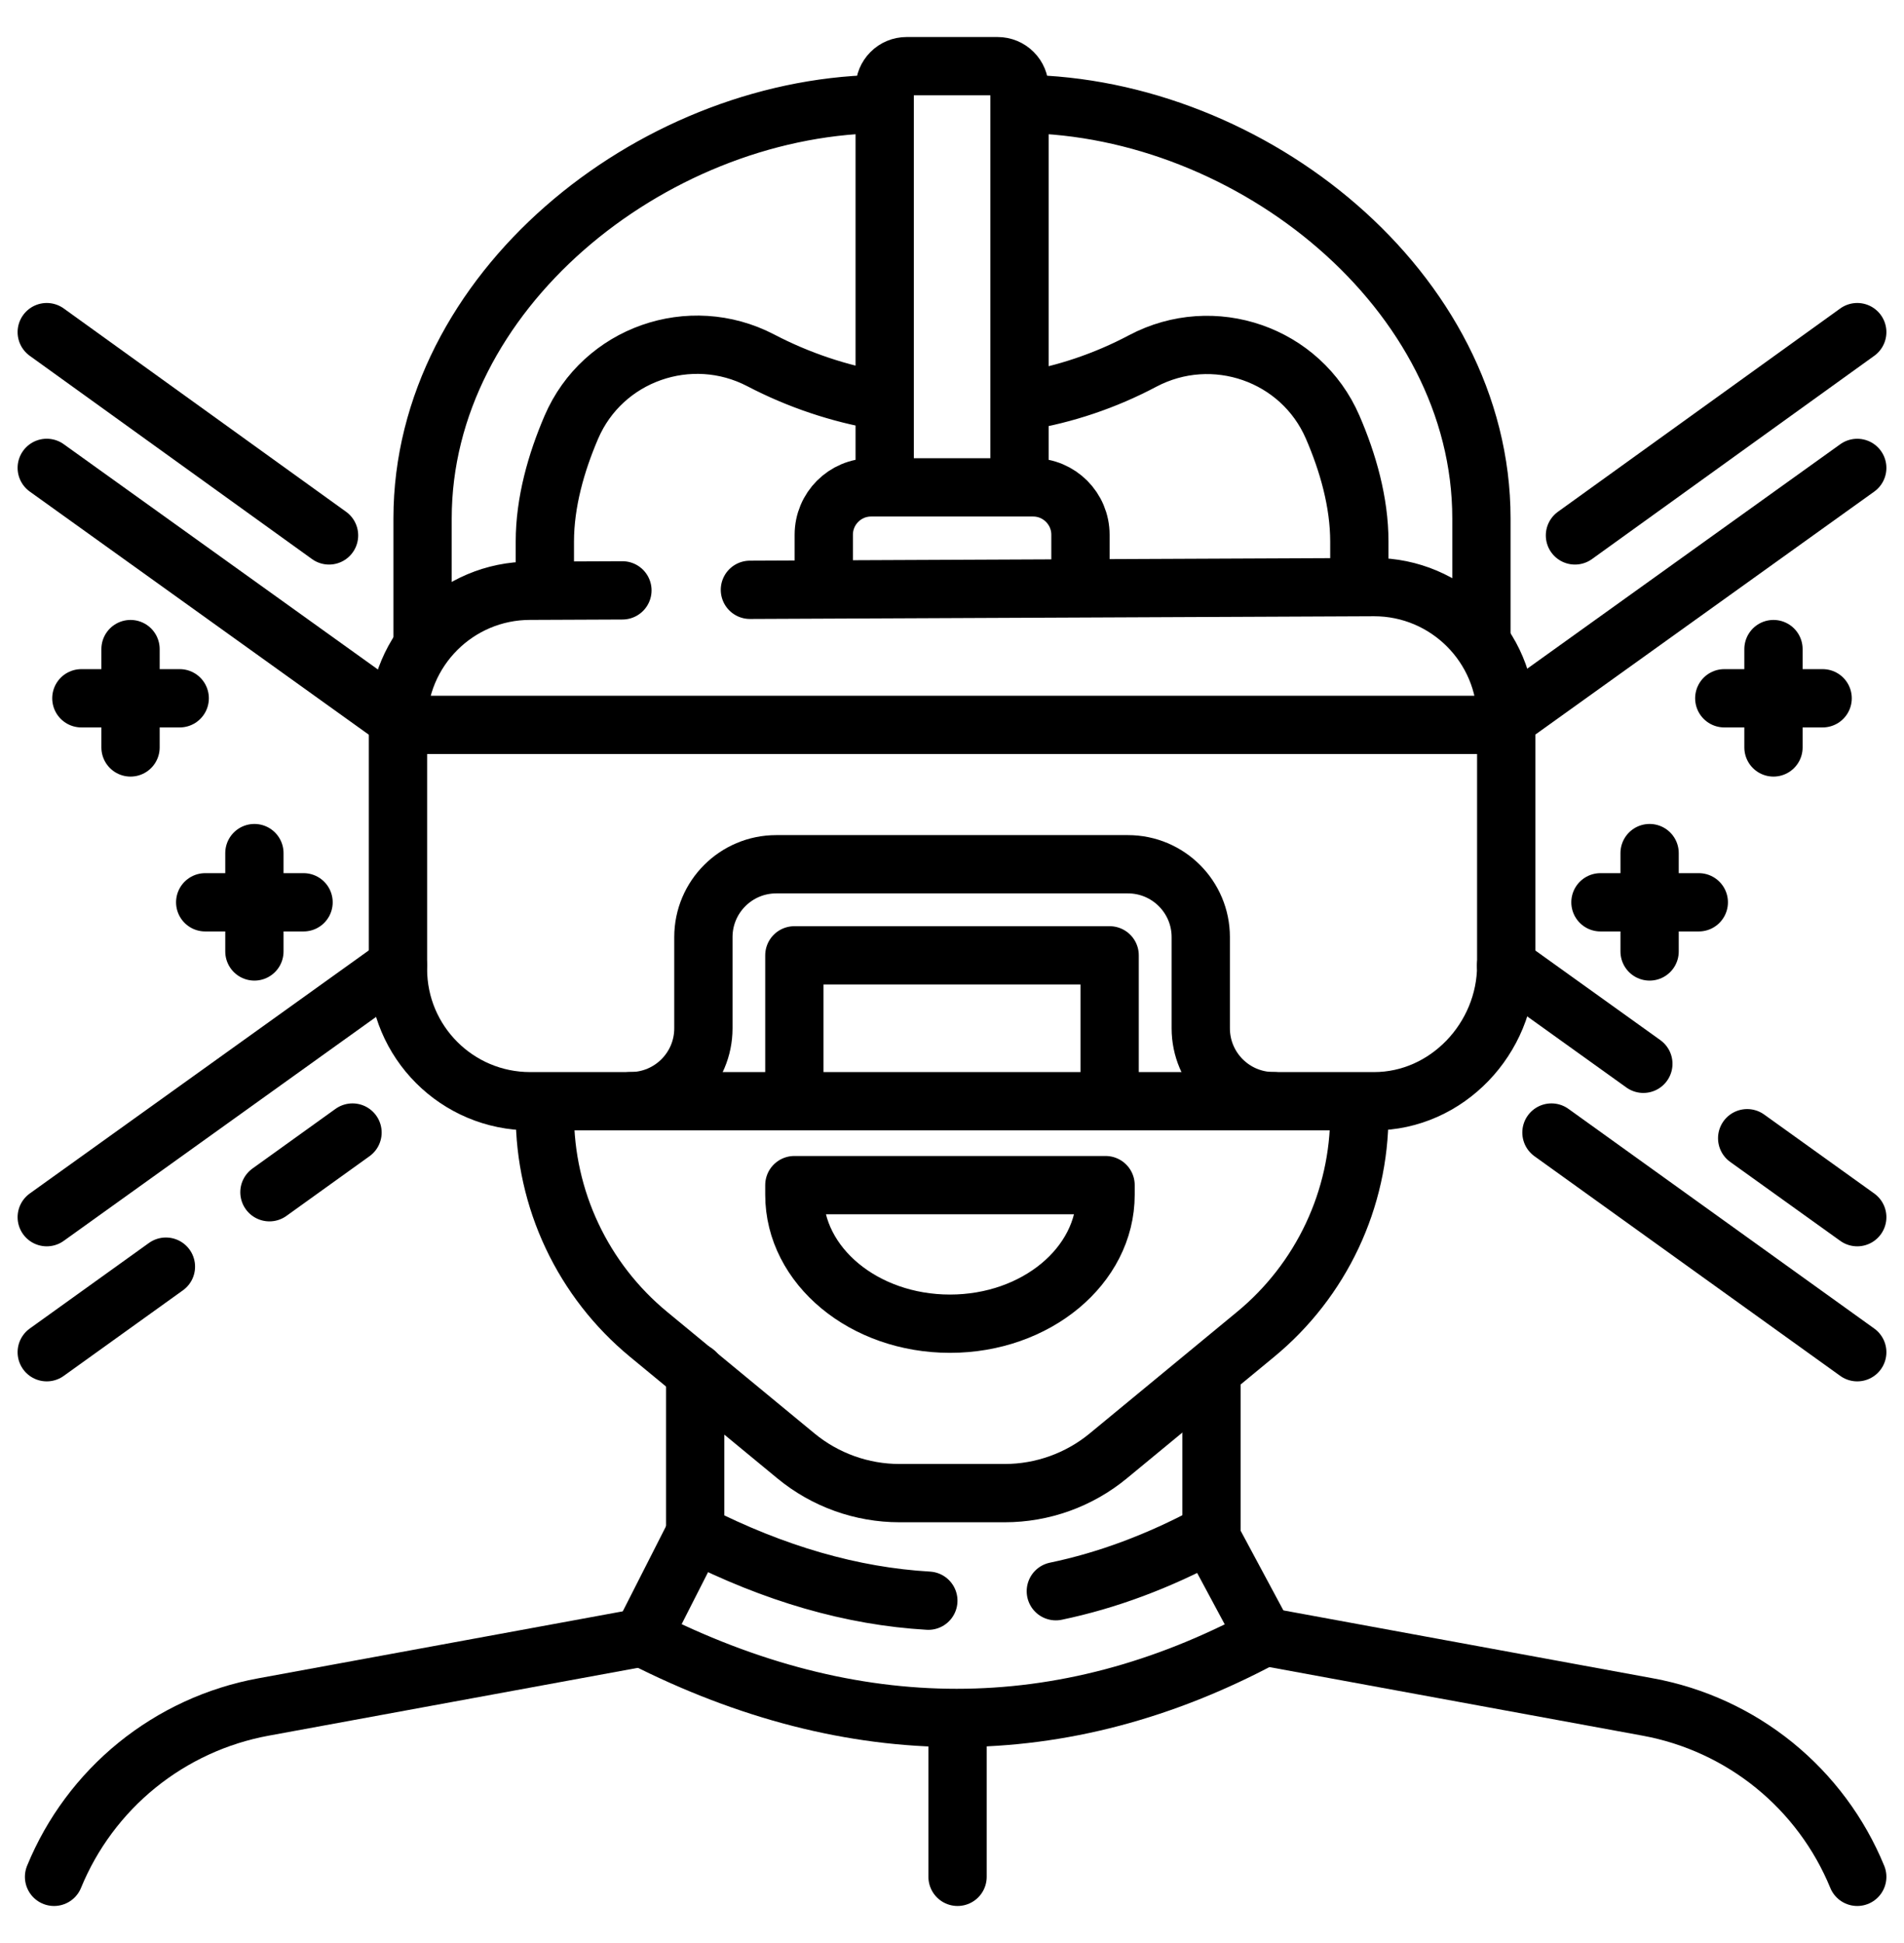
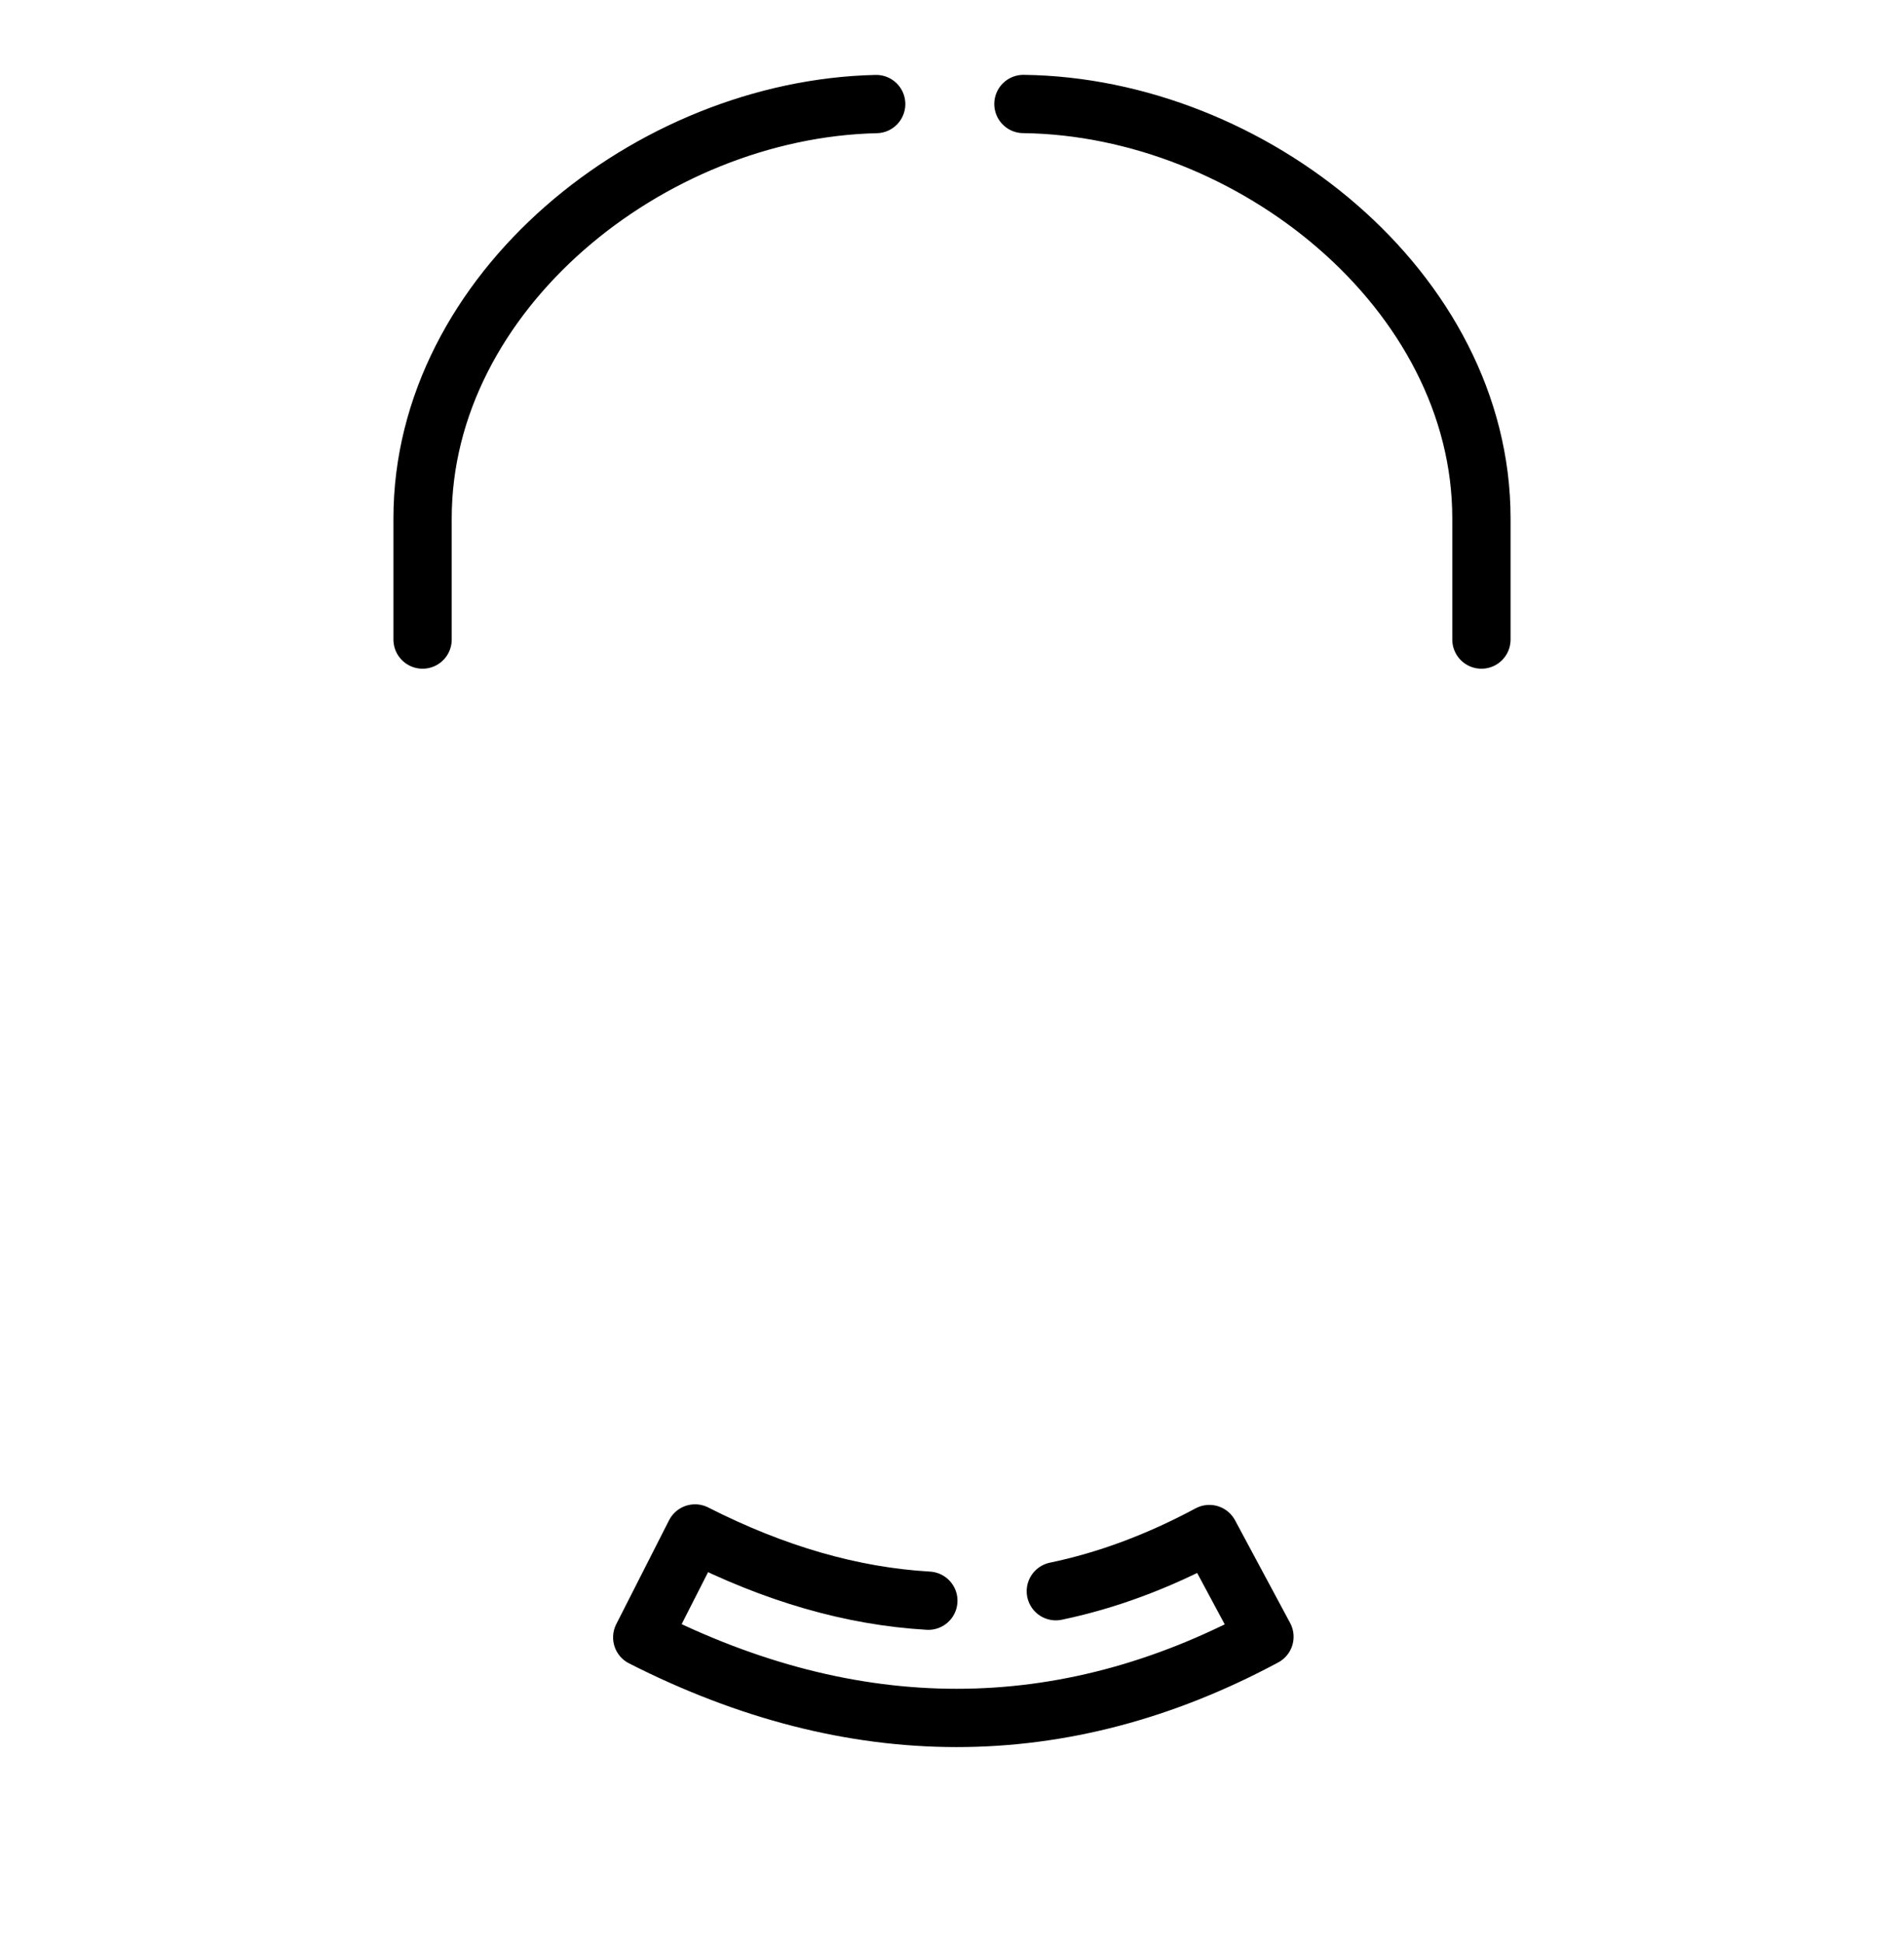
<svg xmlns="http://www.w3.org/2000/svg" width="49" height="50" viewBox="0 0 49 50" fill="none">
-   <path d="M17.891 39.438V35.312M31.178 35.312V39.438M32.516 42.109L42.41 43.927C43.602 44.146 44.72 44.661 45.661 45.424C46.602 46.188 47.337 47.176 47.797 48.297M1.391 48.297C1.851 47.175 2.585 46.188 3.526 45.424C4.468 44.661 5.586 44.146 6.778 43.927L16.672 42.109" stroke="black" stroke-width="1.5" stroke-miterlimit="10" stroke-linecap="round" stroke-linejoin="round" />
  <path d="M27.172 40.947C28.494 40.672 29.809 40.181 31.123 39.476L32.541 42.119C29.947 43.512 27.3 44.208 24.62 44.208C21.949 44.208 19.246 43.517 16.528 42.135L17.887 39.461C19.931 40.5 21.925 41.077 23.891 41.191M26.338 2.676C32.199 2.747 38.125 7.48 38.125 13.34V16.458M10.875 16.458V13.34C10.875 7.517 16.725 2.808 22.549 2.678" stroke="black" stroke-width="1.5" stroke-miterlimit="10" stroke-linecap="round" stroke-linejoin="round" />
-   <path d="M22.669 10.313C21.591 10.13 20.548 9.779 19.578 9.273C17.761 8.326 15.511 9.113 14.703 10.996C14.313 11.906 14.022 12.924 14.022 13.937V14.954M34.983 15.004V13.937C34.983 12.922 34.69 11.902 34.297 10.993C33.482 9.107 31.222 8.328 29.407 9.289C28.447 9.798 27.412 10.147 26.34 10.325M14.022 28.676C14.022 29.758 14.261 30.826 14.722 31.804C15.183 32.782 15.855 33.647 16.689 34.335L20.482 37.464C21.233 38.084 22.177 38.423 23.15 38.423H25.855C26.828 38.423 27.772 38.084 28.523 37.464L32.316 34.335C33.15 33.647 33.822 32.782 34.283 31.804C34.744 30.826 34.983 29.758 34.983 28.676M24.643 44.359V48.297M22.768 12.531V2.266C22.768 2.116 22.828 1.973 22.933 1.868C23.038 1.762 23.181 1.703 23.331 1.703H25.674C25.824 1.703 25.967 1.762 26.072 1.868C26.178 1.973 26.237 2.116 26.237 2.266V12.531M21.2 15.154V13.761C21.2 13.088 21.745 12.542 22.418 12.542H26.587C27.26 12.542 27.806 13.088 27.806 13.761V15.13M19.299 15.178L35.362 15.108C37.24 15.108 38.763 16.631 38.763 18.509V24.843C38.763 26.721 37.24 28.338 35.362 28.338H13.643C11.765 28.338 10.242 26.815 10.242 24.936V18.603C10.242 16.725 11.765 15.202 13.643 15.202L16.018 15.192M38.789 18.654H10.418" stroke="black" stroke-width="1.5" stroke-miterlimit="10" stroke-linecap="round" stroke-linejoin="round" />
-   <path d="M16.227 28.337C17.262 28.337 18.102 27.498 18.102 26.462V24.115C18.102 23.08 18.941 22.24 19.977 22.24H29.027C30.063 22.24 30.902 23.08 30.902 24.115V26.462C30.902 27.498 31.742 28.337 32.777 28.337" stroke="black" stroke-width="1.5" stroke-miterlimit="10" stroke-linecap="round" stroke-linejoin="round" />
-   <path d="M20.443 28.188V24.584H28.557V28.188M38.76 18.52L47.797 12.041M42.292 27.375L38.76 24.843M47.797 31.322L44.964 29.29M10.24 18.52L1.203 12.04M1.203 31.322L10.24 24.843M1.203 8.547L8.468 13.778M4.27 32.595L1.203 34.797M9.072 29.144L6.934 30.68M47.797 8.547L40.532 13.778M39.927 29.144L47.797 34.797M6.547 21.953V24.484M7.812 23.219H5.281M3.359 16.703V19.234M4.625 17.969H2.094M42.453 21.953V24.484M41.188 23.219H43.719M45.641 16.703V19.234M44.375 17.969H46.906M20.443 30.497V30.745C20.443 32.577 22.236 34.063 24.448 34.063C26.659 34.063 28.452 32.577 28.452 30.745V30.497H20.443Z" stroke="black" stroke-width="1.5" stroke-miterlimit="10" stroke-linecap="round" stroke-linejoin="round" />
</svg>